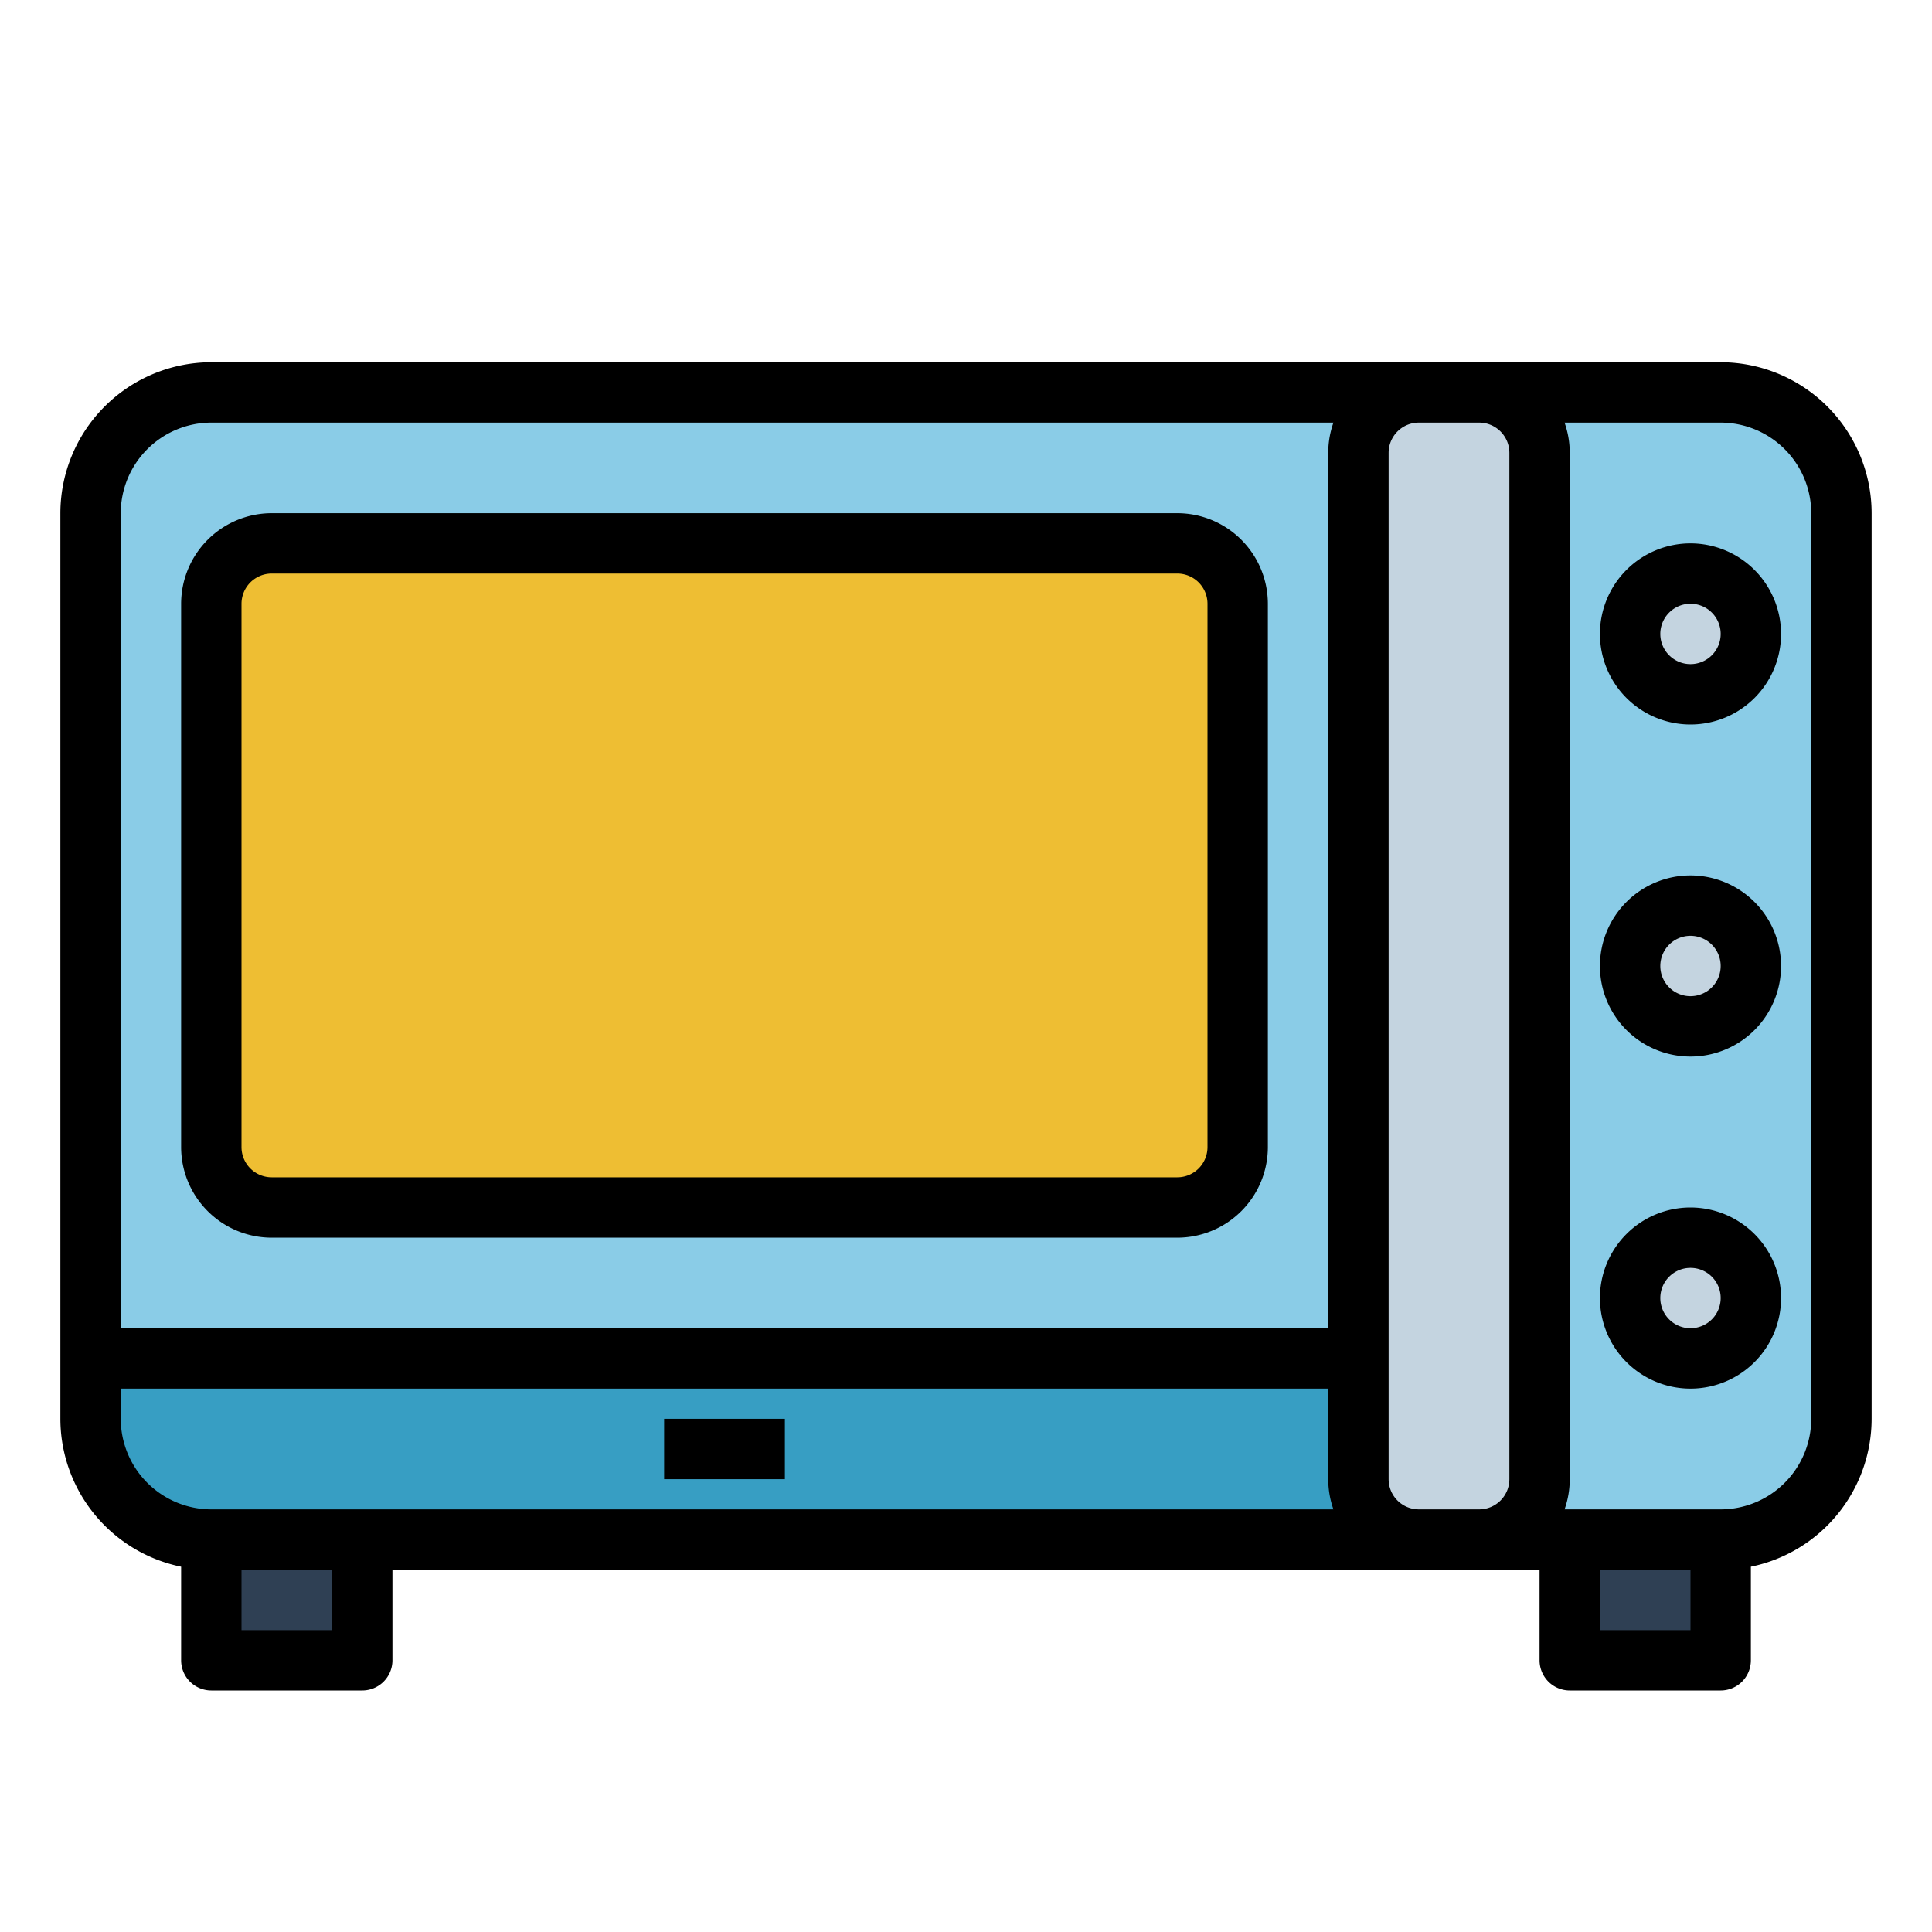
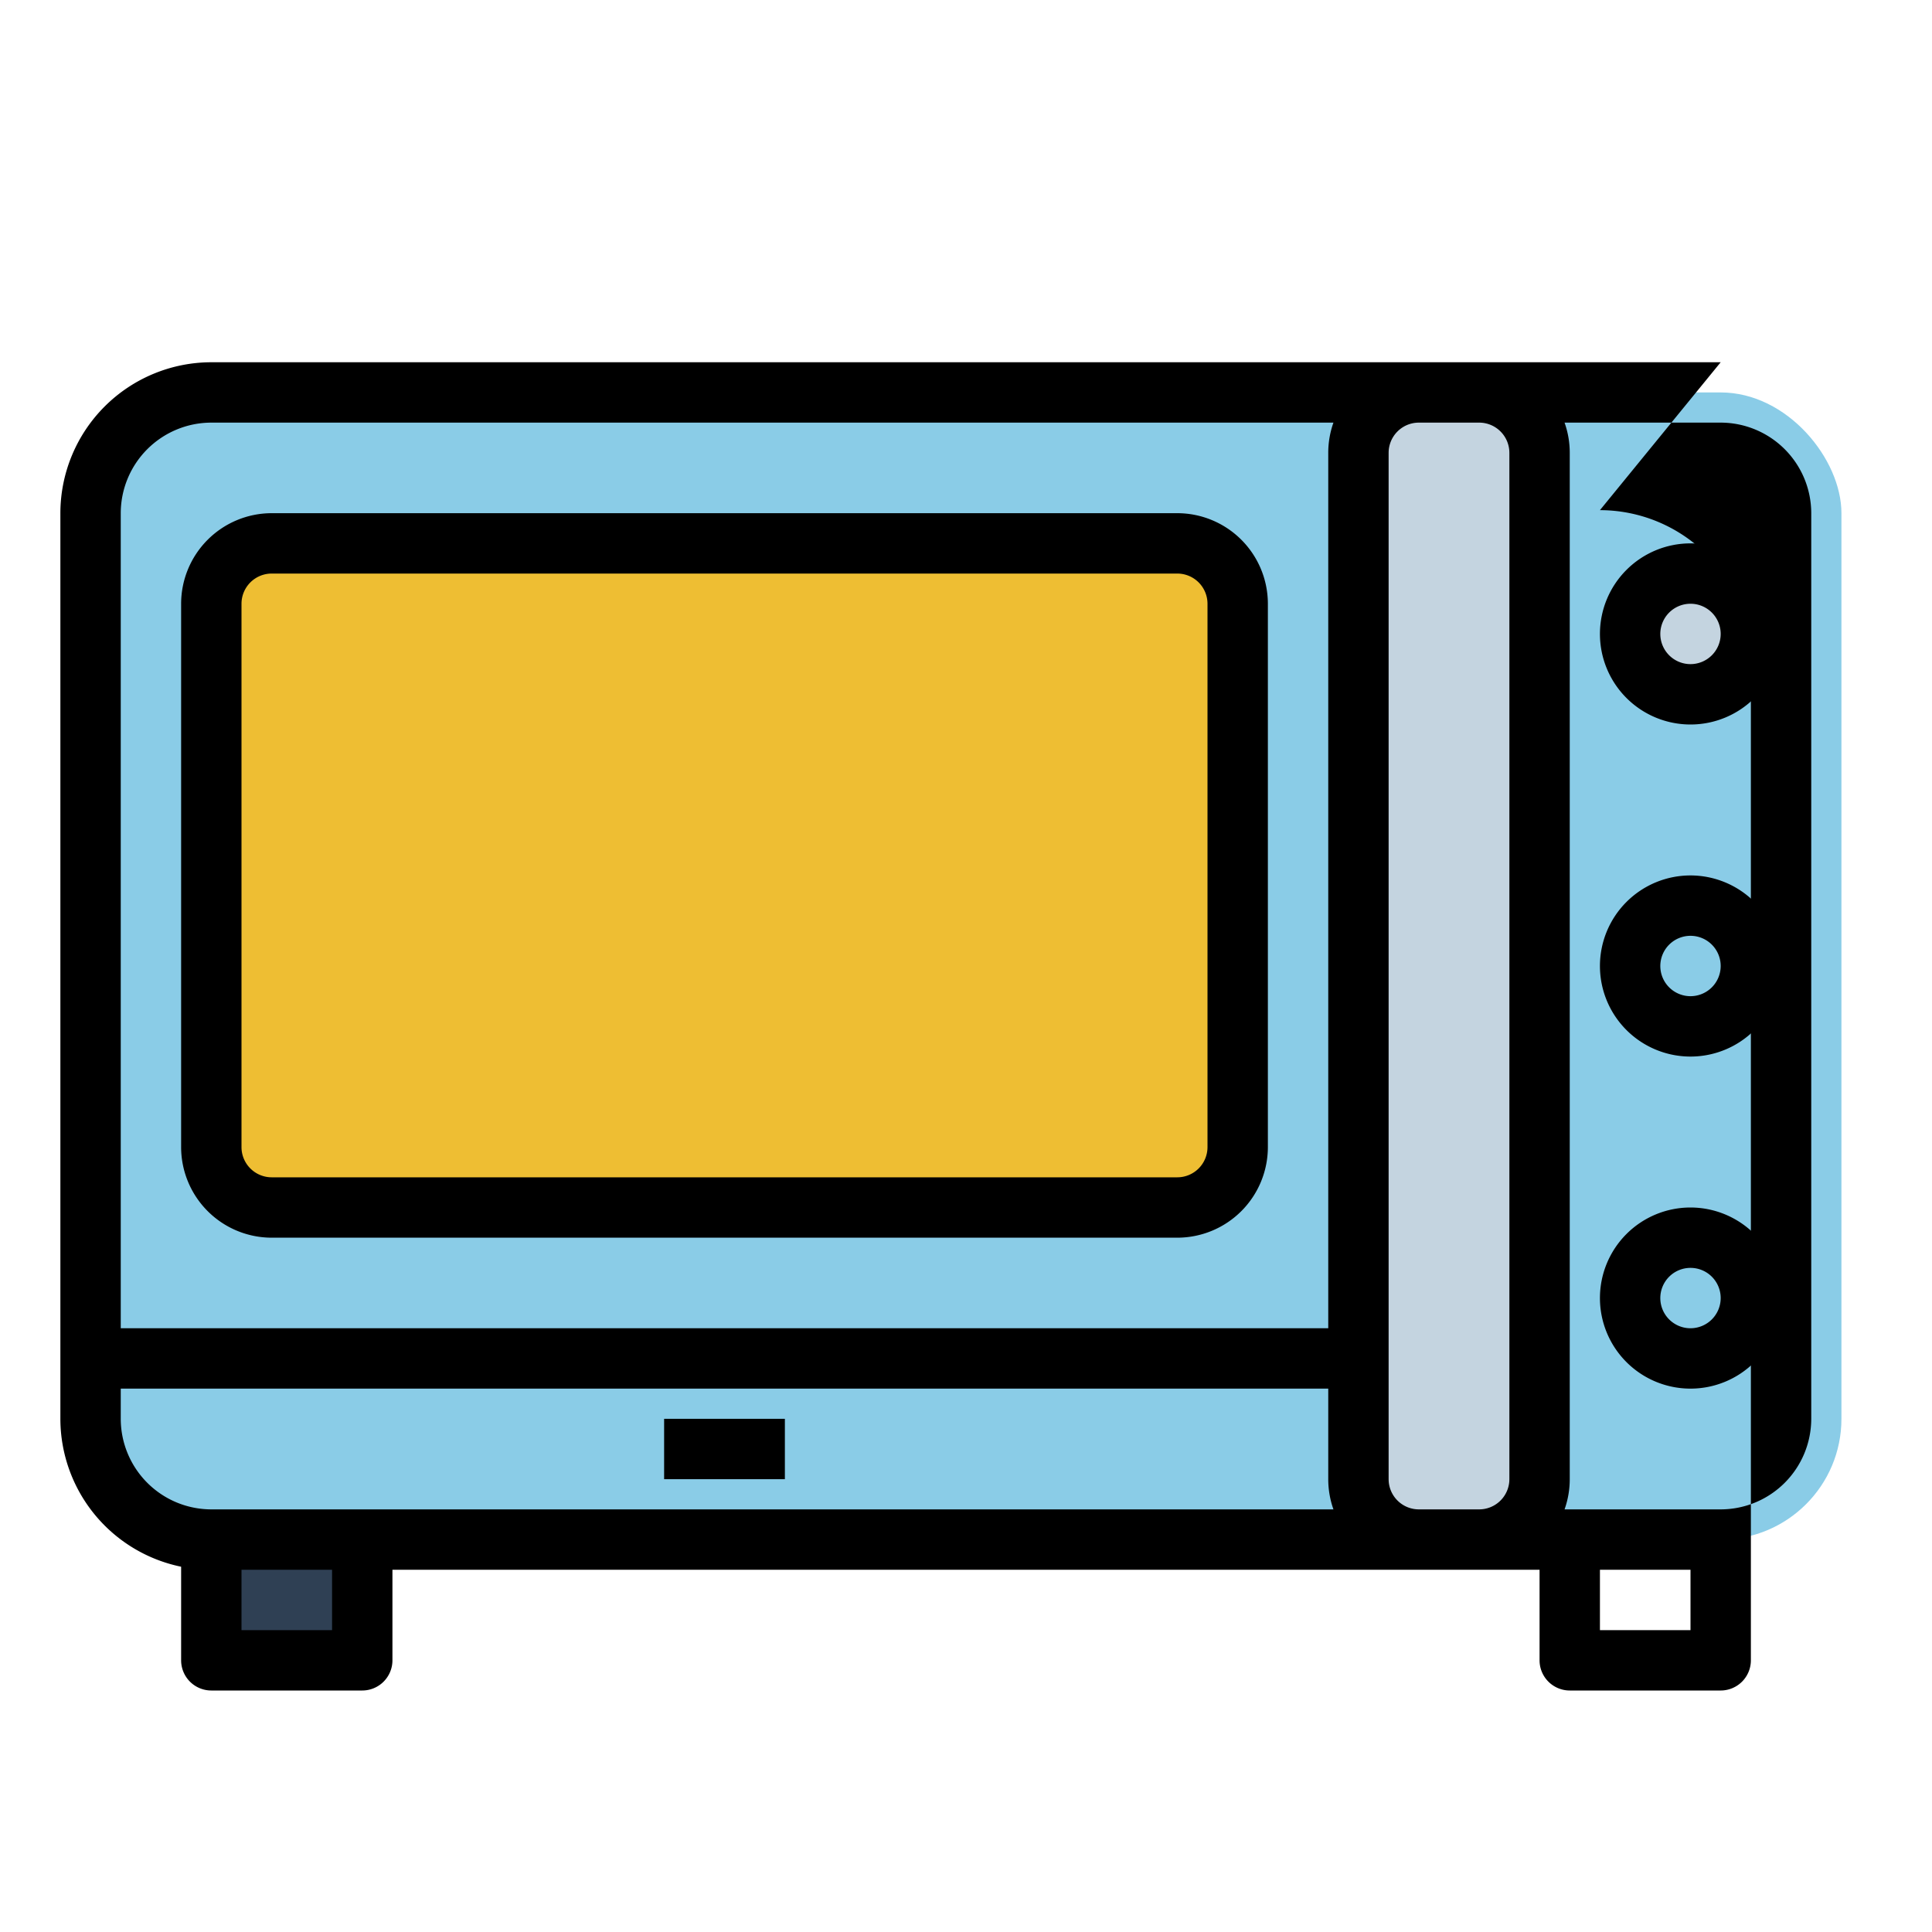
<svg xmlns="http://www.w3.org/2000/svg" id="Fill_out_line" height="512" viewBox="0 0 512 512" width="512" data-name="Fill out line">
  <rect fill="#8acce7" height="304" rx="32" width="464" x="24" y="104" />
-   <path d="m416 408h40v32h-40z" fill="#2f4054" />
  <path d="m56 408h40v32h-40z" fill="#2f4054" />
  <rect fill="#eebe33" height="176" rx="16" width="272" x="56" y="144" />
-   <path d="m24 360h360v48h-328a32 32 0 0 1 -32-32z" fill="#379ec3" />
  <g fill="#c4d4e0">
    <rect height="304" rx="16" width="48" x="360" y="104" />
    <circle cx="448" cy="168" r="16" />
-     <circle cx="448" cy="256" r="16" />
-     <circle cx="448" cy="344" r="16" />
  </g>
-   <path d="m456 96h-400a40.046 40.046 0 0 0 -40 40v240a40.068 40.068 0 0 0 32 39.195v24.805a8 8 0 0 0 8 8h40a8 8 0 0 0 8-8v-24h304v24a8 8 0 0 0 8 8h40a8 8 0 0 0 8-8v-24.805a40.068 40.068 0 0 0 32-39.195v-240a40.046 40.046 0 0 0 -40-40zm-400 16h297.376a23.885 23.885 0 0 0 -1.376 8v232h-320v-216a24.027 24.027 0 0 1 24-24zm-24 264v-8h320v24a23.885 23.885 0 0 0 1.376 8h-297.376a24.027 24.027 0 0 1 -24-24zm56 56h-24v-16h24zm288-32a8.009 8.009 0 0 1 -8-8v-272a8.009 8.009 0 0 1 8-8h16a8.009 8.009 0 0 1 8 8v272a8.009 8.009 0 0 1 -8 8zm48 32v-16h24v16zm56-56a24.027 24.027 0 0 1 -24 24h-41.376a23.885 23.885 0 0 0 1.376-8v-272a23.885 23.885 0 0 0 -1.376-8h41.376a24.027 24.027 0 0 1 24 24z" />
+   <path d="m456 96h-400a40.046 40.046 0 0 0 -40 40v240a40.068 40.068 0 0 0 32 39.195v24.805a8 8 0 0 0 8 8h40a8 8 0 0 0 8-8v-24h304v24a8 8 0 0 0 8 8h40a8 8 0 0 0 8-8v-24.805v-240a40.046 40.046 0 0 0 -40-40zm-400 16h297.376a23.885 23.885 0 0 0 -1.376 8v232h-320v-216a24.027 24.027 0 0 1 24-24zm-24 264v-8h320v24a23.885 23.885 0 0 0 1.376 8h-297.376a24.027 24.027 0 0 1 -24-24zm56 56h-24v-16h24zm288-32a8.009 8.009 0 0 1 -8-8v-272a8.009 8.009 0 0 1 8-8h16a8.009 8.009 0 0 1 8 8v272a8.009 8.009 0 0 1 -8 8zm48 32v-16h24v16zm56-56a24.027 24.027 0 0 1 -24 24h-41.376a23.885 23.885 0 0 0 1.376-8v-272a23.885 23.885 0 0 0 -1.376-8h41.376a24.027 24.027 0 0 1 24 24z" />
  <path d="m72 328h240a24.027 24.027 0 0 0 24-24v-144a24.027 24.027 0 0 0 -24-24h-240a24.027 24.027 0 0 0 -24 24v144a24.027 24.027 0 0 0 24 24zm-8-168a8.009 8.009 0 0 1 8-8h240a8.009 8.009 0 0 1 8 8v144a8.009 8.009 0 0 1 -8 8h-240a8.009 8.009 0 0 1 -8-8z" />
  <path d="m176 376h32v16h-32z" />
  <path d="m448 144a24 24 0 1 0 24 24 24.027 24.027 0 0 0 -24-24zm0 32a8 8 0 1 1 8-8 8.009 8.009 0 0 1 -8 8z" />
  <path d="m448 232a24 24 0 1 0 24 24 24.027 24.027 0 0 0 -24-24zm0 32a8 8 0 1 1 8-8 8.009 8.009 0 0 1 -8 8z" />
  <path d="m448 320a24 24 0 1 0 24 24 24.027 24.027 0 0 0 -24-24zm0 32a8 8 0 1 1 8-8 8.009 8.009 0 0 1 -8 8z" />
</svg>